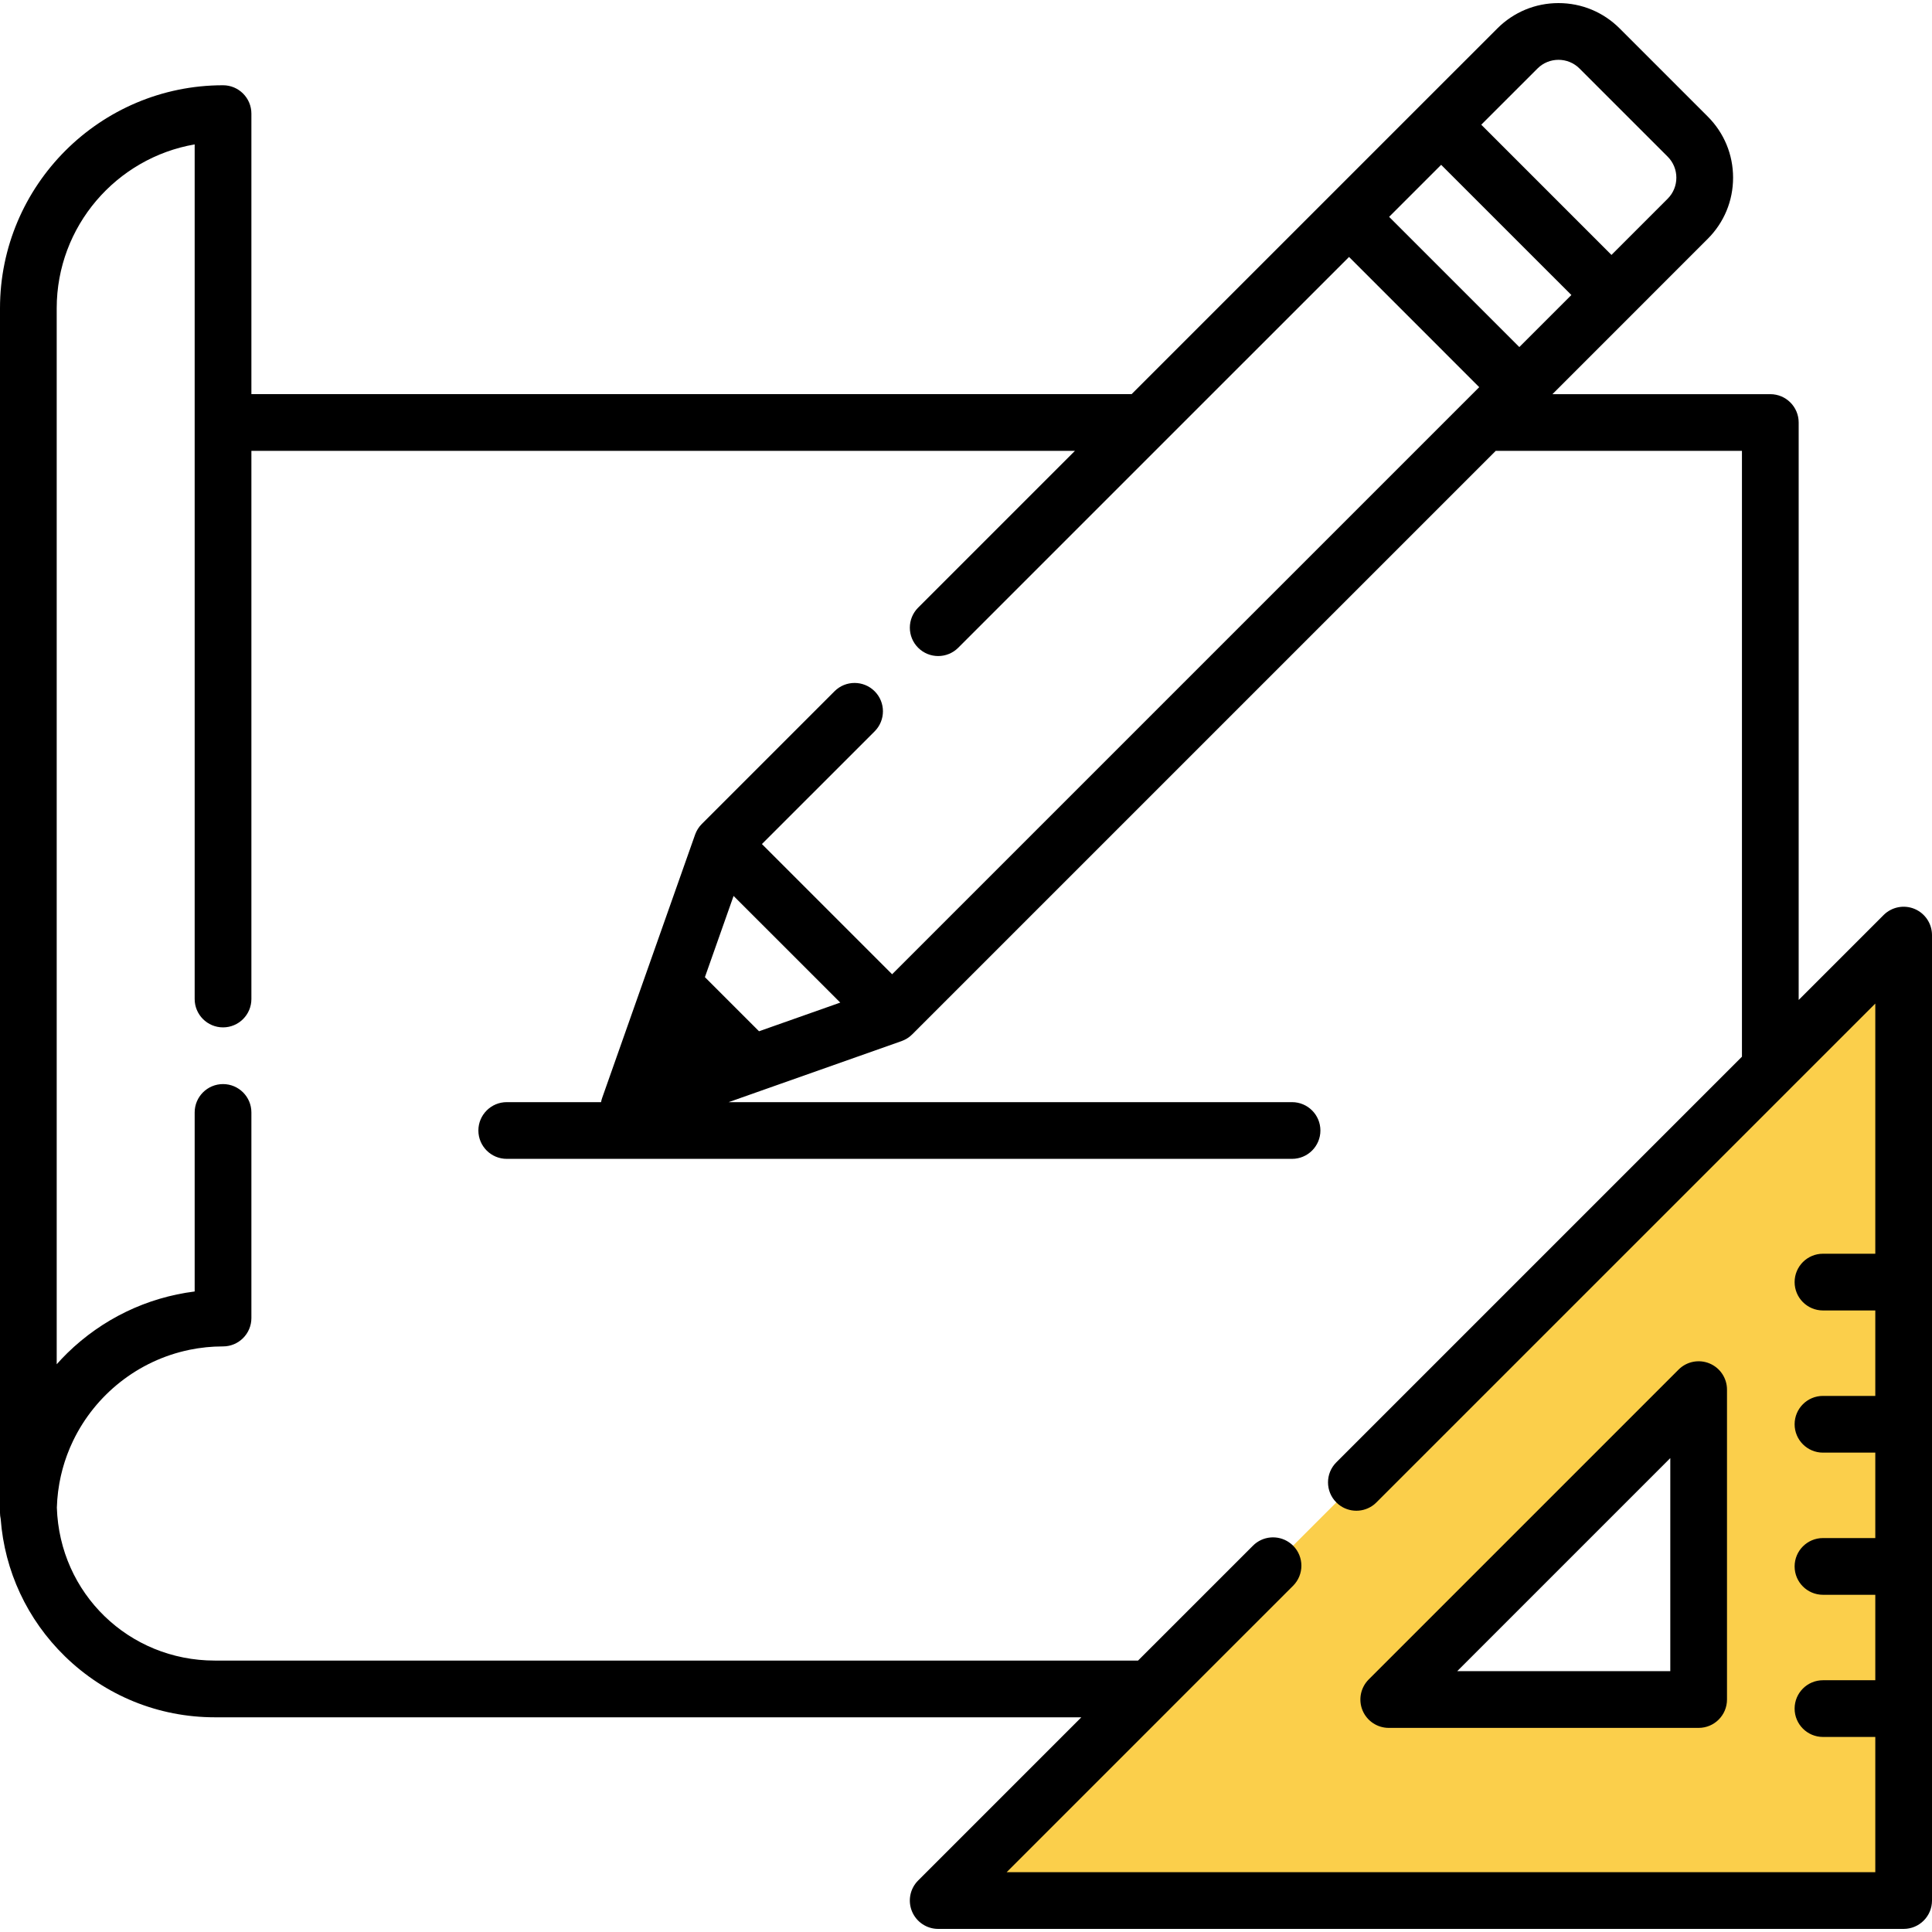
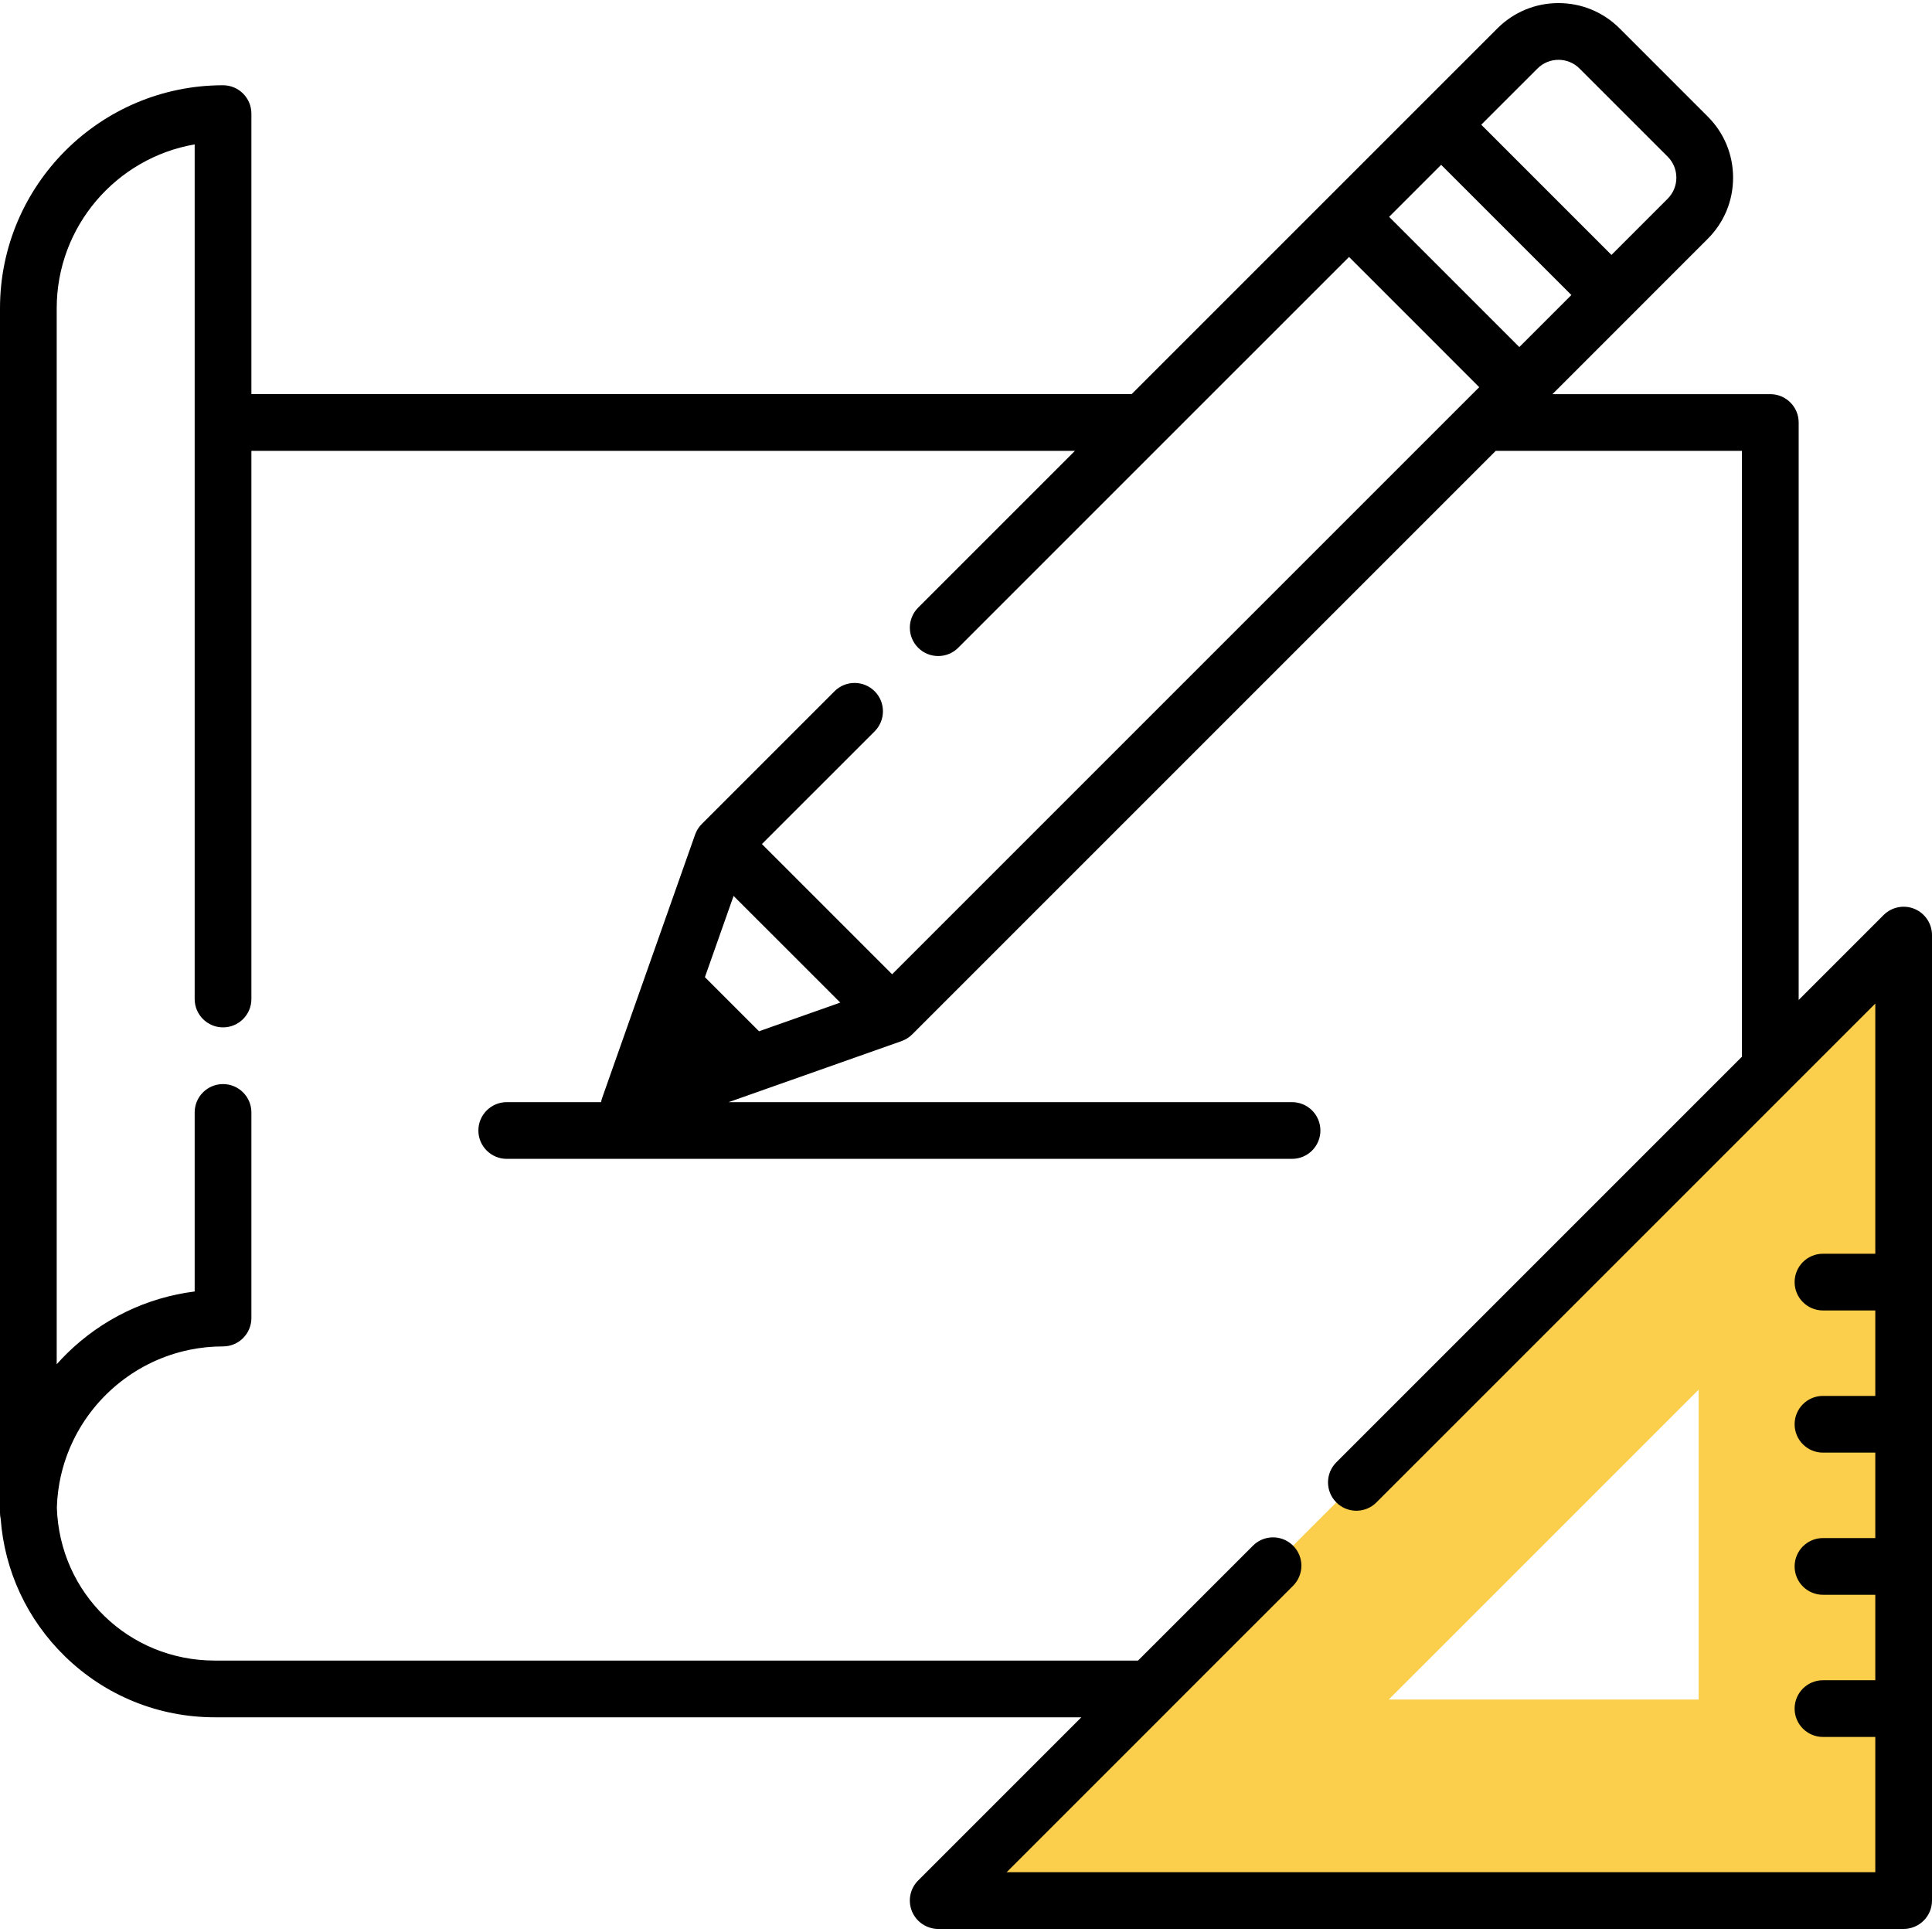
<svg xmlns="http://www.w3.org/2000/svg" width="100" height="100" viewBox="0 0 100 100" fill="none">
  <g clip-path="url(#clip0_21_8790)">
    <path d="M48.56 98.372H98.532V48.401L48.56 98.372ZM87.922 87.967H71.881L87.922 71.927V87.967Z" fill="#FBCF4B" />
    <path d="M32.552 57.312L38.904 55.07L34.794 50.961L32.552 57.312Z" fill="#3C5156" />
-     <path d="M88.483 70.571C87.935 70.344 87.303 70.469 86.884 70.889L70.843 86.929C70.424 87.349 70.298 87.98 70.525 88.529C70.752 89.077 71.288 89.435 71.881 89.435H87.922C88.732 89.435 89.389 88.778 89.389 87.967V71.927C89.389 71.333 89.032 70.798 88.483 70.571ZM86.454 86.499H75.425L86.454 75.47L86.454 86.499Z" fill="black" />
    <path d="M99.094 47.044C98.546 46.817 97.915 46.943 97.495 47.362L93.099 51.758V21.869C93.099 21.059 92.441 20.402 91.631 20.402H80.353L84.447 16.308C84.448 16.307 84.448 16.306 84.449 16.306L88.393 12.361C89.239 11.516 89.704 10.392 89.704 9.197C89.704 8.001 89.239 6.878 88.393 6.032L83.832 1.471C82.987 0.626 81.863 0.16 80.667 0.16C79.472 0.16 78.348 0.626 77.503 1.471L73.556 5.417L68.787 10.186L58.572 20.401H13.012V5.881C13.012 5.07 12.354 4.413 11.544 4.413C5.179 4.413 0 9.592 0 15.957V78.299C0 78.407 0.013 78.513 0.035 78.614C0.237 81.315 1.406 83.825 3.359 85.73C5.447 87.766 8.202 88.887 11.119 88.887H55.97L47.523 97.334C47.103 97.754 46.977 98.385 47.205 98.934C47.432 99.482 47.967 99.84 48.561 99.84H98.532C99.343 99.84 100 99.183 100 98.372V48.401C100 47.807 99.642 47.272 99.094 47.044ZM74.594 8.531L81.334 15.27L78.64 17.963L71.901 11.224L74.594 8.531ZM79.579 3.547C80.179 2.946 81.156 2.946 81.756 3.547L86.318 8.108C86.918 8.708 86.918 9.686 86.318 10.286L83.409 13.195L76.67 6.455L79.579 3.547ZM52.104 96.904L60.549 88.46C60.55 88.459 60.55 88.458 60.551 88.457L64.305 84.703L66.93 82.079C67.503 81.505 67.503 80.576 66.93 80.003C66.864 79.937 66.793 79.88 66.719 79.829C66.148 79.438 65.361 79.496 64.854 80.003L58.905 85.951H11.119C6.667 85.951 3.084 82.476 2.943 78.033C2.951 77.754 2.973 77.477 3.007 77.204C3.008 77.202 3.008 77.201 3.008 77.199C3.024 77.069 3.044 76.94 3.067 76.811C3.069 76.797 3.072 76.782 3.074 76.767C3.095 76.653 3.118 76.539 3.143 76.425C3.15 76.393 3.158 76.362 3.165 76.33C3.187 76.234 3.211 76.139 3.237 76.043C3.251 75.992 3.266 75.941 3.281 75.89C3.302 75.815 3.325 75.741 3.348 75.667C3.372 75.593 3.397 75.52 3.423 75.448C3.44 75.397 3.458 75.346 3.477 75.295C3.513 75.199 3.551 75.104 3.59 75.01C3.601 74.983 3.612 74.955 3.623 74.928C3.674 74.811 3.726 74.695 3.781 74.58C3.783 74.576 3.785 74.571 3.788 74.566C4.936 72.19 7.144 70.419 9.794 69.869C9.801 69.868 9.808 69.866 9.816 69.864C9.937 69.839 10.06 69.818 10.183 69.798C10.204 69.795 10.224 69.791 10.245 69.788C10.357 69.771 10.47 69.758 10.582 69.745C10.614 69.741 10.645 69.737 10.677 69.733C10.786 69.722 10.896 69.715 11.005 69.708C11.04 69.706 11.075 69.703 11.11 69.701C11.254 69.694 11.399 69.69 11.544 69.69C12.354 69.69 13.012 69.033 13.012 68.222V57.58C13.012 56.769 12.354 56.112 11.544 56.112C10.733 56.112 10.076 56.769 10.076 57.58V66.847C7.598 67.16 5.297 68.266 3.483 70.037C3.292 70.223 3.111 70.417 2.935 70.614V15.957C2.935 11.711 6.026 8.173 10.076 7.474V21.869V51.709V51.709C10.076 52.519 10.733 53.177 11.544 53.177C12.354 53.177 13.012 52.519 13.012 51.709V51.709V23.337H55.637L47.523 31.451C46.95 32.025 46.95 32.954 47.523 33.527C48.096 34.1 49.025 34.1 49.598 33.527L60.218 22.907C60.218 22.907 60.219 22.907 60.219 22.906L69.826 13.3L76.564 20.039L75.774 20.83C75.773 20.83 75.772 20.831 75.772 20.831L46.176 50.427L39.437 43.688L45.271 37.855C45.844 37.281 45.844 36.352 45.271 35.779C44.698 35.206 43.768 35.206 43.195 35.779L36.324 42.65C36.287 42.687 36.253 42.726 36.22 42.766C36.21 42.779 36.2 42.793 36.19 42.807C36.169 42.835 36.149 42.862 36.13 42.891C36.119 42.908 36.109 42.925 36.099 42.943C36.083 42.97 36.068 42.998 36.053 43.026C36.044 43.044 36.035 43.063 36.027 43.082C36.014 43.111 36.002 43.14 35.99 43.169C35.987 43.18 35.981 43.189 35.978 43.2L33.118 51.3L31.169 56.824C31.143 56.897 31.124 56.972 31.11 57.047H26.229C25.419 57.047 24.761 57.704 24.761 58.515C24.761 59.325 25.419 59.982 26.229 59.982H66.876C67.687 59.982 68.344 59.325 68.344 58.515C68.344 57.704 67.687 57.047 66.876 57.047H37.714L46.665 53.887C46.672 53.884 46.679 53.881 46.687 53.878C46.721 53.865 46.756 53.85 46.789 53.835C46.803 53.829 46.816 53.823 46.829 53.816C46.864 53.799 46.899 53.78 46.933 53.759C46.944 53.752 46.955 53.746 46.966 53.739C47.002 53.717 47.036 53.692 47.07 53.666C47.078 53.659 47.087 53.654 47.095 53.647C47.136 53.614 47.176 53.579 47.214 53.541L77.418 23.337H90.163V54.694L69.168 75.69C68.594 76.263 68.594 77.192 69.168 77.765C69.203 77.801 69.241 77.835 69.279 77.866C69.548 78.085 69.877 78.195 70.205 78.195C70.534 78.195 70.863 78.085 71.132 77.866C71.17 77.835 71.208 77.801 71.243 77.765L92.669 56.34C92.669 56.339 92.67 56.339 92.67 56.338L97.065 51.944V64.893H94.357C93.546 64.893 92.889 65.55 92.889 66.361C92.889 67.172 93.546 67.829 94.357 67.829H97.065V72.252H94.357C93.546 72.252 92.889 72.909 92.889 73.72C92.889 74.53 93.546 75.188 94.357 75.188H97.065V79.61H94.357C93.546 79.61 92.889 80.267 92.889 81.078C92.889 81.889 93.546 82.546 94.357 82.546H97.065V86.969H94.357C93.546 86.969 92.889 87.626 92.889 88.437C92.889 89.247 93.546 89.904 94.357 89.904H97.065V96.905L52.104 96.904ZM39.287 53.378L36.486 50.577L37.97 46.373L43.492 51.894L39.287 53.378Z" fill="black" />
  </g>
  <defs>
    <clipPath id="clip0_21_8790">
      <rect width="100" height="100" fill="white" />
    </clipPath>
  </defs>
</svg>